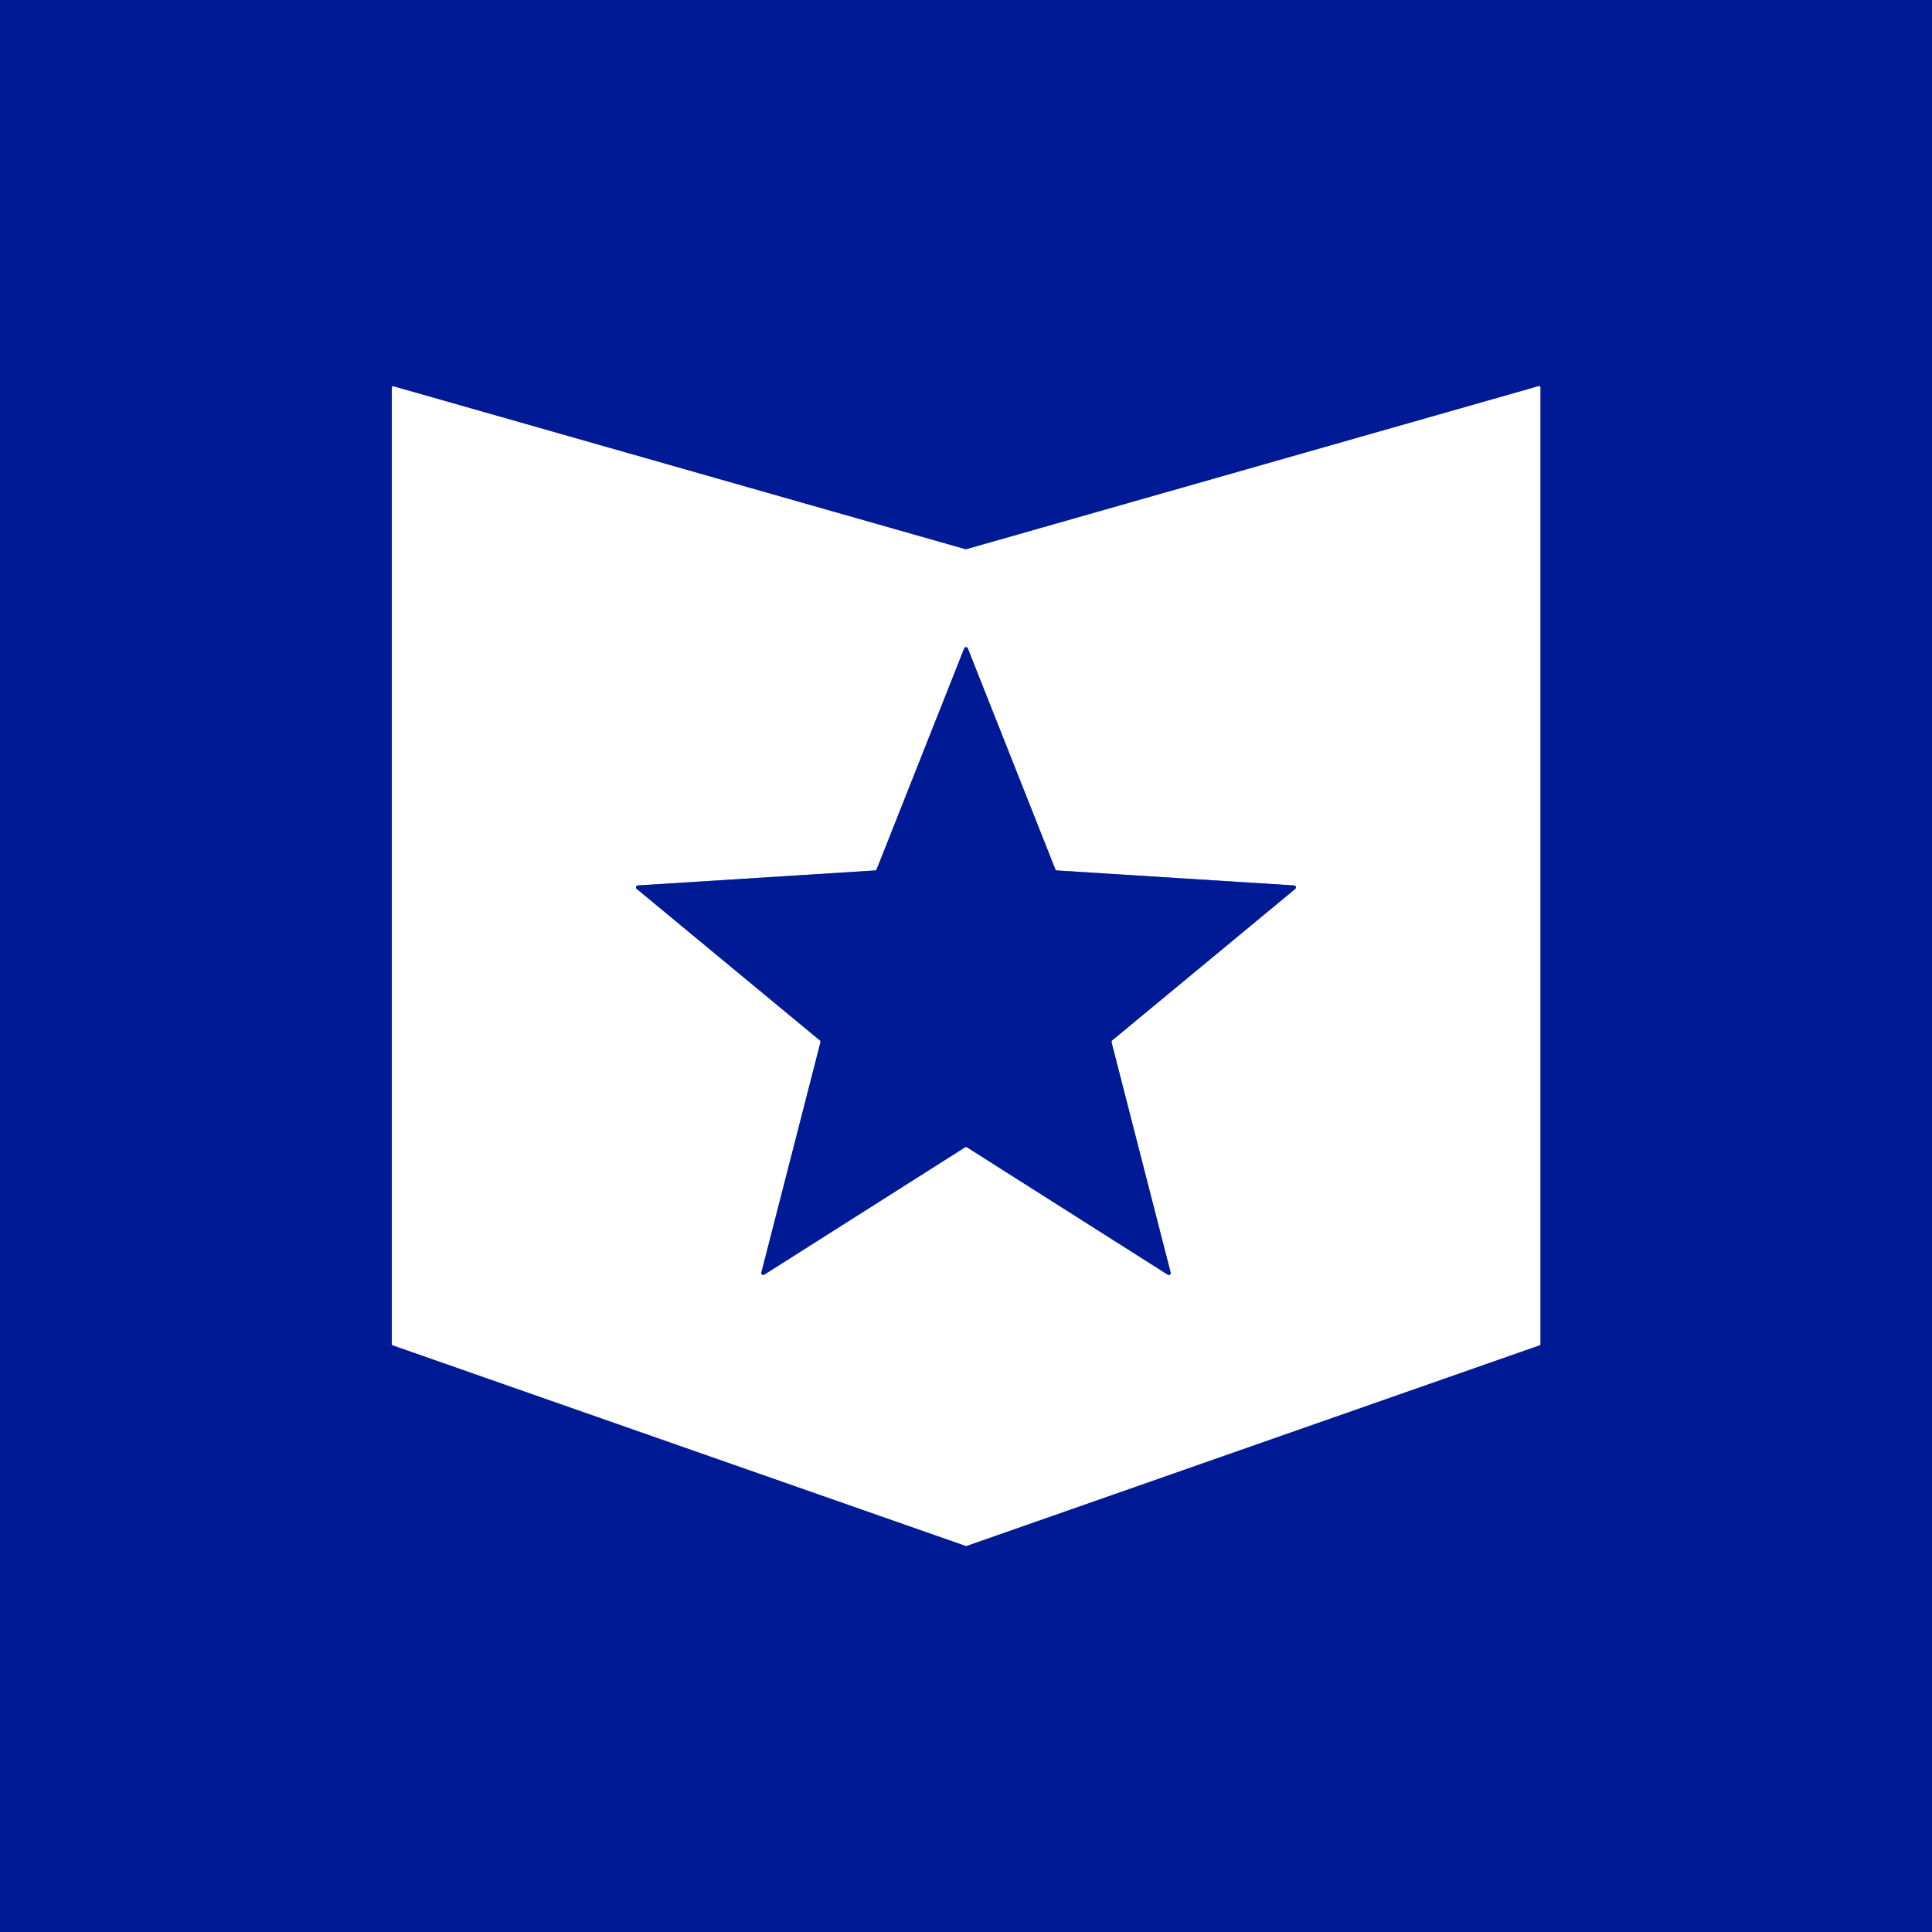
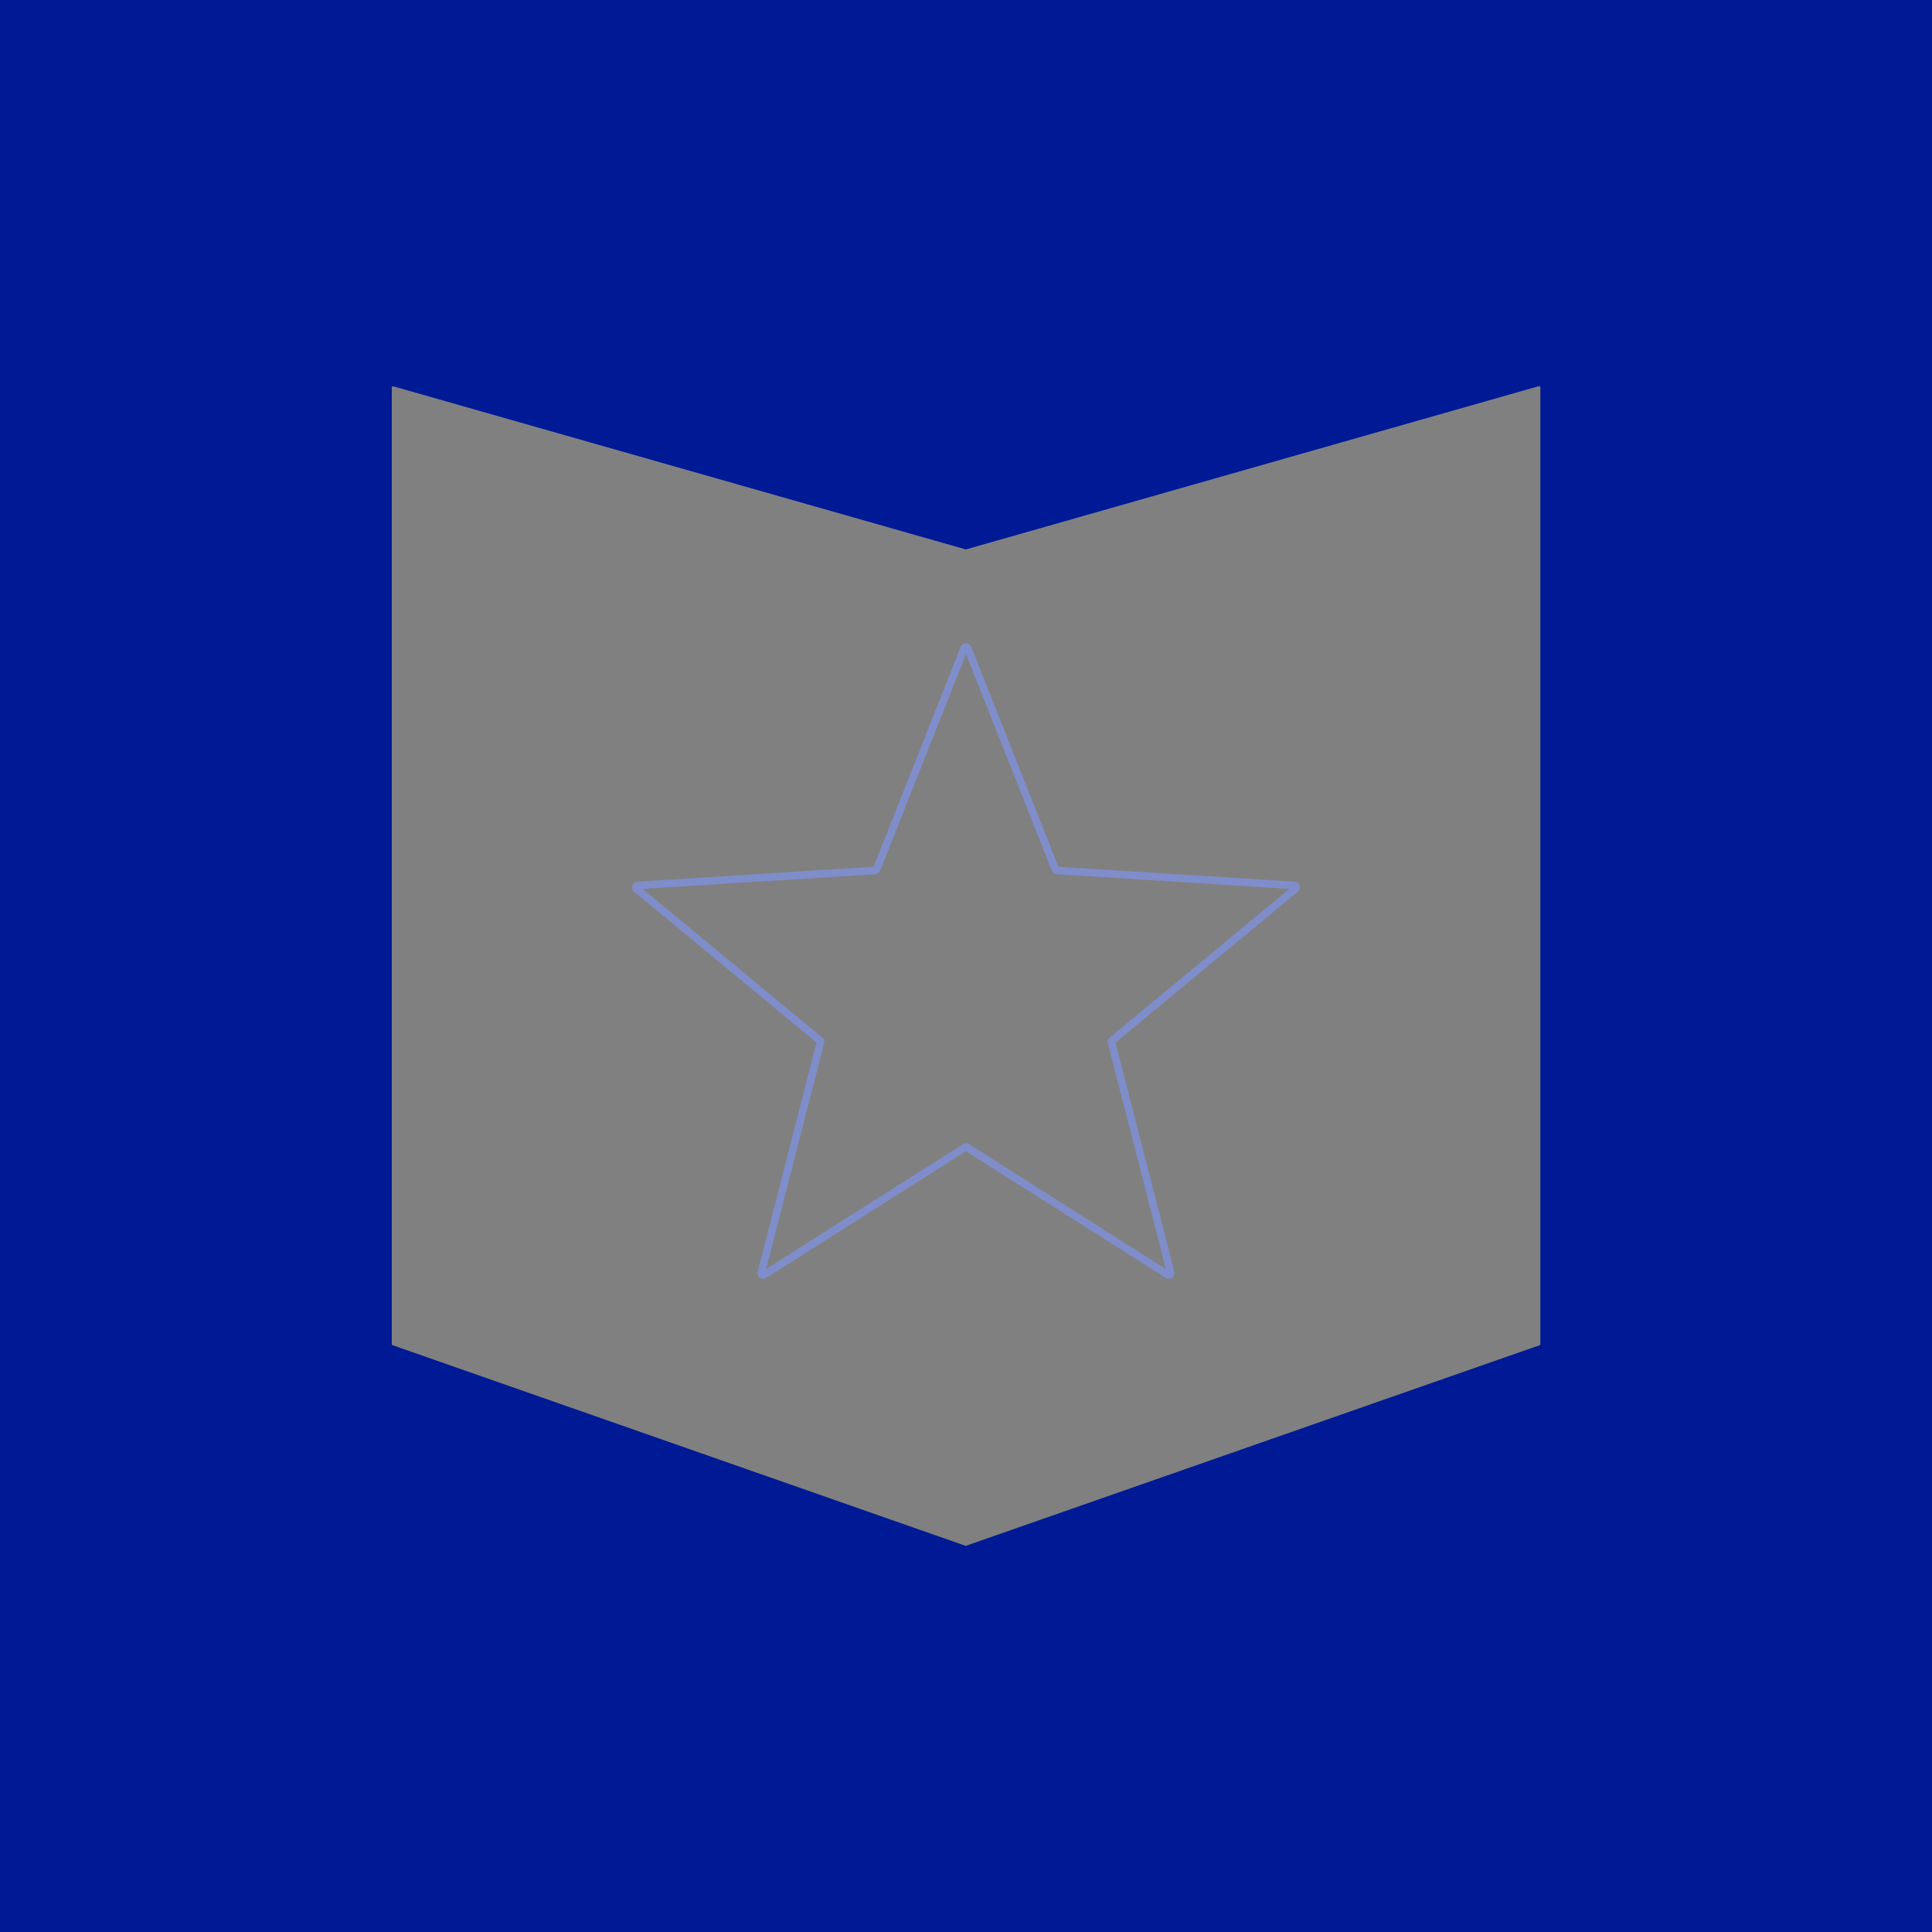
<svg xmlns="http://www.w3.org/2000/svg" version="1.1" viewBox="0.00 0.00 512.00 512.00">
  <rect x="0.00" y="0.00" width="512.00" height="512.00" fill="#808080" stroke="none" />
  <g stroke-width="2.00" fill="none" stroke-linecap="butt">
-     <path stroke="#808dcb" vector-effect="non-scaling-stroke" d="   M 103.83 356.18   A 0.34 0.34 0.0 0 0 104.06 356.50   L 255.93 409.67   A 0.34 0.34 0.0 0 0 256.15 409.67   L 407.98 356.51   A 0.34 0.34 0.0 0 0 408.21 356.19   L 408.21 102.67   A 0.34 0.34 0.0 0 0 407.78 102.34   L 256.05 145.58   A 0.34 0.34 0.0 0 1 255.87 145.58   L 104.26 102.39   A 0.34 0.34 0.0 0 0 103.83 102.72   L 103.83 356.18" />
    <path stroke="#808dcb" vector-effect="non-scaling-stroke" d="   M 280.12 230.68   A 0.52 0.52 0.0 0 1 279.67 230.35   L 256.48 171.82   A 0.52 0.52 0.0 0 0 255.52 171.82   L 232.33 230.35   A 0.52 0.52 0.0 0 1 231.88 230.68   L 169.04 234.65   A 0.52 0.52 0.0 0 0 168.74 235.57   L 217.25 275.71   A 0.52 0.52 0.0 0 1 217.42 276.24   L 201.77 337.22   A 0.52 0.52 0.0 0 0 202.56 337.79   L 255.72 304.07   A 0.52 0.52 0.0 0 1 256.28 304.07   L 309.44 337.79   A 0.52 0.52 0.0 0 0 310.23 337.22   L 294.58 276.24   A 0.52 0.52 0.0 0 1 294.75 275.71   L 343.26 235.57   A 0.52 0.52 0.0 0 0 342.96 234.65   L 280.12 230.68" />
  </g>
-   <path fill="#001a96" d="   M 0.00 0.00   L 512.00 0.00   L 512.00 512.00   L 0.00 512.00   L 0.00 0.00   Z   M 103.83 356.18   A 0.34 0.34 0.0 0 0 104.06 356.50   L 255.93 409.67   A 0.34 0.34 0.0 0 0 256.15 409.67   L 407.98 356.51   A 0.34 0.34 0.0 0 0 408.21 356.19   L 408.21 102.67   A 0.34 0.34 0.0 0 0 407.78 102.34   L 256.05 145.58   A 0.34 0.34 0.0 0 1 255.87 145.58   L 104.26 102.39   A 0.34 0.34 0.0 0 0 103.83 102.72   L 103.83 356.18   Z" />
-   <path fill="#ffffff" d="   M 103.83 356.18   L 103.83 102.72   A 0.34 0.34 0.0 0 1 104.26 102.39   L 255.87 145.58   A 0.34 0.34 0.0 0 0 256.05 145.58   L 407.78 102.34   A 0.34 0.34 0.0 0 1 408.21 102.67   L 408.21 356.19   A 0.34 0.34 0.0 0 1 407.98 356.51   L 256.15 409.67   A 0.34 0.34 0.0 0 1 255.93 409.67   L 104.06 356.50   A 0.34 0.34 0.0 0 1 103.83 356.18   Z   M 280.12 230.68   A 0.52 0.52 0.0 0 1 279.67 230.35   L 256.48 171.82   A 0.52 0.52 0.0 0 0 255.52 171.82   L 232.33 230.35   A 0.52 0.52 0.0 0 1 231.88 230.68   L 169.04 234.65   A 0.52 0.52 0.0 0 0 168.74 235.57   L 217.25 275.71   A 0.52 0.52 0.0 0 1 217.42 276.24   L 201.77 337.22   A 0.52 0.52 0.0 0 0 202.56 337.79   L 255.72 304.07   A 0.52 0.52 0.0 0 1 256.28 304.07   L 309.44 337.79   A 0.52 0.52 0.0 0 0 310.23 337.22   L 294.58 276.24   A 0.52 0.52 0.0 0 1 294.75 275.71   L 343.26 235.57   A 0.52 0.52 0.0 0 0 342.96 234.65   L 280.12 230.68   Z" />
-   <path fill="#001a96" d="   M 280.12 230.68   L 342.96 234.65   A 0.52 0.52 0.0 0 1 343.26 235.57   L 294.75 275.71   A 0.52 0.52 0.0 0 0 294.58 276.24   L 310.23 337.22   A 0.52 0.52 0.0 0 1 309.44 337.79   L 256.28 304.07   A 0.52 0.52 0.0 0 0 255.72 304.07   L 202.56 337.79   A 0.52 0.52 0.0 0 1 201.77 337.22   L 217.42 276.24   A 0.52 0.52 0.0 0 0 217.25 275.71   L 168.74 235.57   A 0.52 0.52 0.0 0 1 169.04 234.65   L 231.88 230.68   A 0.52 0.52 0.0 0 0 232.33 230.35   L 255.52 171.82   A 0.52 0.52 0.0 0 1 256.48 171.82   L 279.67 230.35   A 0.52 0.52 0.0 0 0 280.12 230.68   Z" />
+   <path fill="#001a96" d="   M 0.00 0.00   L 512.00 0.00   L 512.00 512.00   L 0.00 512.00   L 0.00 0.00   Z   M 103.83 356.18   A 0.34 0.34 0.0 0 0 104.06 356.50   L 255.93 409.67   L 407.98 356.51   A 0.34 0.34 0.0 0 0 408.21 356.19   L 408.21 102.67   A 0.34 0.34 0.0 0 0 407.78 102.34   L 256.05 145.58   A 0.34 0.34 0.0 0 1 255.87 145.58   L 104.26 102.39   A 0.34 0.34 0.0 0 0 103.83 102.72   L 103.83 356.18   Z" />
</svg>